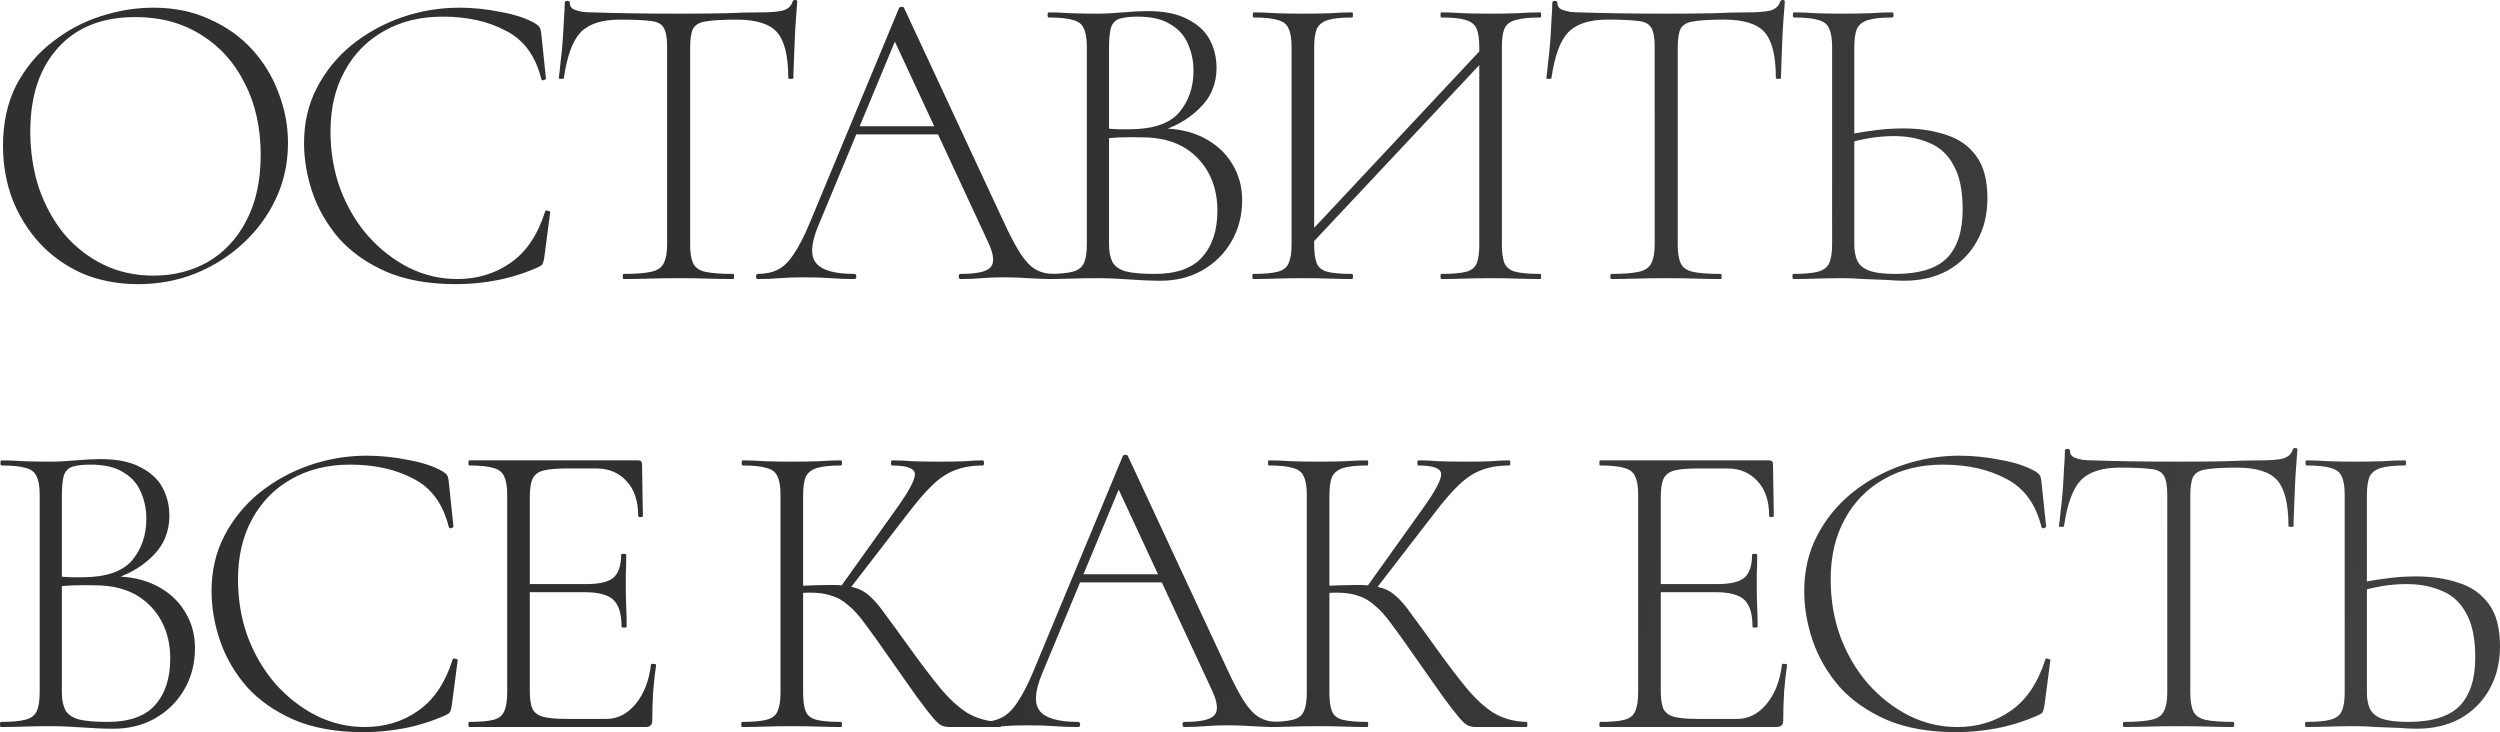
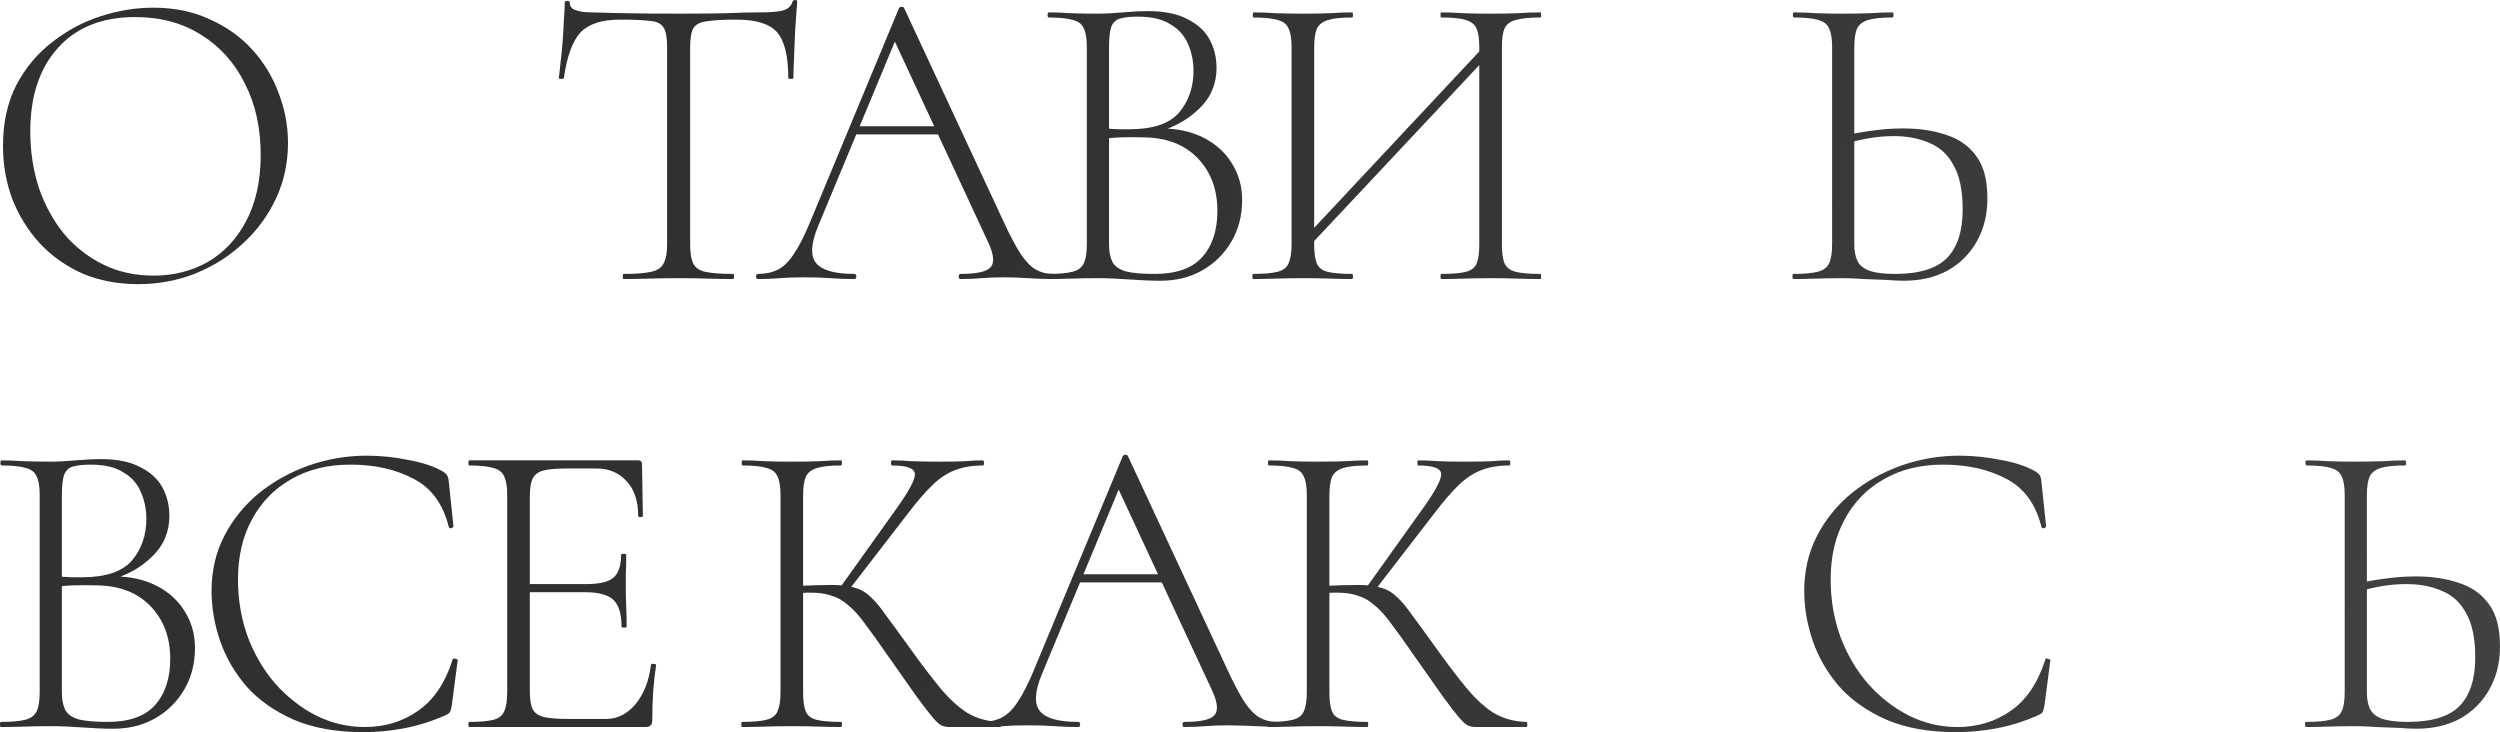
<svg xmlns="http://www.w3.org/2000/svg" viewBox="0 0 234.38 68.64" fill="none">
  <path d="M12.96 26.64C11.04 26.64 9.293 26.307 7.72 25.64C6.173 24.947 4.84 24 3.72 22.8C2.627 21.6 1.773 20.227 1.16 18.68C0.573 17.107 0.28 15.44 0.28 13.68C0.28 11.52 0.693 9.627 1.52 8C2.373 6.373 3.493 5.027 4.88 3.96C6.267 2.867 7.787 2.053 9.44 1.52C11.093 0.987 12.733 0.72 14.36 0.72C16.333 0.72 18.093 1.08 19.64 1.8C21.213 2.493 22.547 3.44 23.64 4.64C24.733 5.84 25.56 7.2 26.12 8.72C26.707 10.24 27 11.8 27 13.4C27 15.267 26.627 17 25.88 18.6C25.133 20.2 24.107 21.6 22.8 22.8C21.52 24 20.027 24.947 18.32 25.64C16.64 26.307 14.853 26.64 12.96 26.64ZM14.4 25.84C16.267 25.84 17.96 25.413 19.48 24.56C21 23.68 22.2 22.4 23.08 20.72C23.987 19.013 24.44 16.947 24.44 14.52C24.44 11.987 23.947 9.76 22.96 7.84C22 5.893 20.64 4.373 18.88 3.28C17.12 2.16 15.053 1.6 12.68 1.6C9.587 1.6 7.173 2.56 5.44 4.48C3.707 6.4 2.84 9.013 2.84 12.32C2.84 14.187 3.107 15.947 3.64 17.6C4.2 19.227 4.987 20.667 6 21.92C7.04 23.147 8.267 24.107 9.68 24.8C11.093 25.493 12.667 25.84 14.4 25.84Z" fill="url(#paint0_linear_129_540)" />
-   <path d="M43.065 0.72C44.318 0.72 45.612 0.853 46.945 1.12C48.278 1.36 49.358 1.72 50.185 2.2C50.398 2.333 50.532 2.453 50.585 2.56C50.665 2.667 50.718 2.867 50.745 3.16L51.185 7.36C51.185 7.413 51.118 7.467 50.985 7.52C50.852 7.547 50.772 7.507 50.745 7.4C50.212 5.24 49.105 3.733 47.425 2.88C45.772 2 43.798 1.56 41.505 1.56C39.398 1.56 37.558 2.013 35.985 2.92C34.412 3.8 33.185 5.053 32.305 6.68C31.425 8.28 30.985 10.16 30.985 12.32C30.985 14.24 31.292 16.04 31.905 17.72C32.545 19.4 33.412 20.867 34.505 22.12C35.625 23.373 36.892 24.36 38.305 25.08C39.745 25.8 41.265 26.16 42.865 26.16C44.758 26.16 46.425 25.653 47.865 24.64C49.332 23.627 50.412 22.027 51.105 19.84C51.132 19.733 51.212 19.707 51.345 19.76C51.505 19.787 51.585 19.827 51.585 19.88L51.025 24.16C50.972 24.48 50.905 24.693 50.825 24.8C50.772 24.88 50.625 24.973 50.385 25.08C49.105 25.64 47.825 26.04 46.545 26.28C45.292 26.52 44.025 26.64 42.745 26.64C40.212 26.64 38.038 26.253 36.225 25.48C34.412 24.68 32.932 23.64 31.785 22.36C30.665 21.053 29.838 19.627 29.305 18.08C28.772 16.507 28.505 14.947 28.505 13.4C28.505 11.507 28.905 9.787 29.705 8.24C30.505 6.693 31.585 5.36 32.945 4.24C34.332 3.12 35.892 2.253 37.625 1.64C39.385 1.027 41.198 0.72 43.065 0.72Z" fill="url(#paint1_linear_129_540)" />
  <path d="M58.103 1.84C56.423 1.84 55.196 2.24 54.423 3.04C53.676 3.84 53.156 5.267 52.863 7.32C52.863 7.373 52.783 7.4 52.623 7.4C52.463 7.4 52.383 7.373 52.383 7.32C52.436 7 52.489 6.533 52.543 5.92C52.623 5.307 52.69 4.653 52.743 3.96C52.796 3.24 52.836 2.56 52.863 1.92C52.916 1.253 52.943 0.707 52.943 0.28C52.943 0.147 53.023 0.08 53.183 0.08C53.343 0.08 53.423 0.147 53.423 0.28C53.423 0.547 53.543 0.747 53.783 0.88C54.05 0.987 54.343 1.067 54.663 1.12C55.01 1.147 55.303 1.16 55.543 1.16C57.836 1.24 60.516 1.28 63.583 1.28C65.476 1.28 66.969 1.267 68.063 1.24C69.183 1.187 70.263 1.16 71.303 1.16C72.183 1.16 72.863 1.107 73.343 1C73.849 0.867 74.17 0.587 74.303 0.16C74.329 0.053 74.409 0 74.543 0C74.676 0 74.743 0.053 74.743 0.16C74.716 0.56 74.676 1.093 74.623 1.76C74.57 2.427 74.53 3.133 74.503 3.88C74.476 4.6 74.449 5.28 74.423 5.92C74.396 6.533 74.383 7 74.383 7.32C74.383 7.373 74.303 7.4 74.143 7.4C73.983 7.4 73.903 7.373 73.903 7.32C73.903 5.267 73.556 3.84 72.863 3.04C72.17 2.24 70.903 1.84 69.063 1.84C67.81 1.84 66.863 1.893 66.223 2C65.609 2.08 65.196 2.307 64.983 2.68C64.796 3.027 64.703 3.627 64.703 4.48V22.92C64.703 23.693 64.796 24.28 64.983 24.68C65.169 25.08 65.543 25.347 66.103 25.48C66.69 25.613 67.569 25.68 68.743 25.68C68.796 25.68 68.823 25.76 68.823 25.92C68.823 26.08 68.796 26.16 68.743 26.16C68.049 26.16 67.263 26.147 66.383 26.12C65.529 26.093 64.596 26.08 63.583 26.08C62.623 26.08 61.703 26.093 60.823 26.12C59.97 26.147 59.183 26.16 58.463 26.16C58.41 26.16 58.383 26.08 58.383 25.92C58.383 25.76 58.41 25.68 58.463 25.68C59.609 25.68 60.476 25.613 61.063 25.48C61.649 25.347 62.036 25.08 62.223 24.68C62.436 24.28 62.543 23.693 62.543 22.92V4.4C62.543 3.547 62.436 2.947 62.223 2.6C62.01 2.227 61.583 2.013 60.943 1.96C60.303 1.88 59.356 1.84 58.103 1.84Z" fill="url(#paint2_linear_129_540)" />
  <path d="M79.444 12.6L80.044 11.84H88.284L88.564 12.6H79.444ZM98.724 25.68C98.83 25.68 98.884 25.76 98.884 25.92C98.884 26.08 98.83 26.16 98.724 26.16C97.977 26.16 97.204 26.133 96.404 26.08C95.631 26.027 94.884 26 94.164 26C93.337 26 92.617 26.027 92.004 26.08C91.417 26.133 90.764 26.16 90.044 26.16C89.937 26.16 89.884 26.08 89.884 25.92C89.884 25.76 89.937 25.68 90.044 25.68C91.537 25.68 92.47 25.48 92.844 25.08C93.244 24.68 93.191 23.92 92.684 22.8L83.644 3.36L84.404 2.68L76.684 21.24C76.017 22.867 75.964 24.013 76.524 24.68C77.084 25.347 78.27 25.68 80.084 25.68C80.217 25.68 80.284 25.76 80.284 25.92C80.284 26.08 80.217 26.16 80.084 26.16C79.284 26.16 78.551 26.133 77.884 26.08C77.217 26.027 76.377 26 75.364 26C74.43 26 73.671 26.027 73.084 26.08C72.524 26.133 71.844 26.16 71.044 26.16C70.937 26.16 70.884 26.08 70.884 25.92C70.884 25.76 70.937 25.68 71.044 25.68C71.764 25.68 72.39 25.547 72.924 25.28C73.457 25.013 73.95 24.533 74.404 23.84C74.884 23.147 75.39 22.16 75.924 20.88L84.284 0.76C84.337 0.68 84.417 0.64 84.524 0.64C84.657 0.64 84.737 0.68 84.764 0.76L94.044 20.68C94.657 22.013 95.204 23.053 95.684 23.8C96.164 24.52 96.644 25.013 97.124 25.28C97.604 25.547 98.137 25.68 98.724 25.68Z" fill="url(#paint3_linear_129_540)" />
  <path d="M108.413 12.4L108.854 12.04C110.373 12.04 111.707 12.333 112.853 12.92C114 13.507 114.88 14.307 115.493 15.32C116.134 16.333 116.453 17.48 116.453 18.76C116.453 20.2 116.12 21.493 115.453 22.64C114.787 23.787 113.867 24.693 112.694 25.36C111.547 26 110.254 26.32 108.814 26.32C107.933 26.32 106.96 26.28 105.894 26.2C104.827 26.12 103.827 26.08 102.893 26.08C102.04 26.08 101.213 26.093 100.413 26.12C99.614 26.147 98.893 26.16 98.253 26.16C98.2 26.16 98.173 26.08 98.173 25.92C98.173 25.76 98.2 25.68 98.253 25.68C99.267 25.68 100.027 25.613 100.534 25.48C101.067 25.347 101.427 25.08 101.613 24.68C101.8 24.28 101.893 23.693 101.893 22.92V4.4C101.893 3.627 101.8 3.053 101.613 2.68C101.454 2.28 101.12 2.013 100.613 1.88C100.107 1.72 99.347 1.64 98.333 1.64C98.253 1.64 98.213 1.56 98.213 1.4C98.213 1.24 98.253 1.16 98.333 1.16C98.947 1.16 99.64 1.187 100.413 1.24C101.213 1.267 102.04 1.28 102.893 1.28C103.587 1.28 104.387 1.24 105.293 1.16C106.227 1.08 106.987 1.04 107.573 1.04C109.147 1.04 110.4 1.293 111.334 1.8C112.294 2.28 112.987 2.92 113.413 3.72C113.84 4.52 114.053 5.4 114.053 6.36C114.053 7.88 113.507 9.16 112.413 10.2C111.347 11.24 110.013 11.973 108.413 12.4ZM106.653 1.56C106.013 1.56 105.493 1.613 105.093 1.72C104.693 1.8 104.4 2.04 104.213 2.44C104.053 2.84 103.974 3.52 103.974 4.48V12.32L102.773 12C103.627 12.053 104.333 12.093 104.894 12.12C105.454 12.12 105.773 12.12 105.854 12.12C108.067 12.12 109.627 11.6 110.533 10.56C111.44 9.493 111.893 8.187 111.893 6.64C111.893 5.733 111.72 4.893 111.373 4.12C111.053 3.347 110.507 2.733 109.733 2.28C108.987 1.8 107.96 1.56 106.653 1.56ZM108.253 25.68C110.28 25.68 111.76 25.16 112.694 24.12C113.654 23.053 114.133 21.6 114.133 19.76C114.133 17.76 113.52 16.12 112.294 14.84C111.067 13.56 109.387 12.907 107.253 12.88C106.507 12.853 105.773 12.853 105.053 12.88C104.333 12.907 103.613 12.973 102.893 13.08L103.974 12.64V22.92C103.974 23.587 104.08 24.133 104.293 24.56C104.507 24.96 104.92 25.253 105.533 25.44C106.147 25.6 107.053 25.68 108.253 25.68Z" fill="url(#paint4_linear_129_540)" />
  <path d="M122.606 23.24L122.007 22.64L139.567 3.88L140.206 4.48L122.606 23.24ZM117.487 26.16C117.433 26.16 117.407 26.08 117.407 25.92C117.407 25.76 117.433 25.68 117.487 25.68C118.5 25.68 119.26 25.613 119.767 25.48C120.3 25.347 120.646 25.08 120.807 24.68C120.993 24.28 121.087 23.693 121.087 22.92V4.4C121.087 3.627 120.993 3.053 120.807 2.68C120.646 2.28 120.313 2.013 119.807 1.88C119.3 1.72 118.54 1.64 117.527 1.64C117.473 1.64 117.447 1.56 117.447 1.4C117.447 1.24 117.473 1.16 117.527 1.16C118.167 1.16 118.873 1.187 119.646 1.24C120.447 1.267 121.273 1.28 122.126 1.28C123.06 1.28 123.913 1.267 124.687 1.24C125.46 1.187 126.153 1.16 126.767 1.16C126.82 1.16 126.847 1.24 126.847 1.4C126.847 1.56 126.82 1.64 126.767 1.64C125.753 1.64 124.993 1.72 124.487 1.88C123.98 2.04 123.633 2.32 123.447 2.72C123.287 3.12 123.207 3.707 123.207 4.48V22.92C123.207 23.693 123.287 24.28 123.447 24.68C123.606 25.08 123.94 25.347 124.447 25.48C124.98 25.613 125.753 25.68 126.767 25.68C126.82 25.68 126.847 25.76 126.847 25.92C126.847 26.08 126.82 26.16 126.767 26.16C126.127 26.16 125.42 26.147 124.647 26.12C123.9 26.093 123.06 26.08 122.126 26.08C121.273 26.08 120.447 26.093 119.646 26.12C118.847 26.147 118.127 26.16 117.487 26.16ZM135.127 26.16C135.073 26.16 135.047 26.08 135.047 25.92C135.047 25.76 135.073 25.68 135.127 25.68C136.167 25.68 136.94 25.613 137.447 25.48C137.953 25.347 138.286 25.08 138.447 24.68C138.607 24.28 138.686 23.693 138.686 22.92V4.48C138.686 3.707 138.607 3.12 138.447 2.72C138.286 2.32 137.953 2.04 137.447 1.88C136.94 1.72 136.167 1.64 135.127 1.64C135.073 1.64 135.047 1.56 135.047 1.4C135.047 1.24 135.073 1.16 135.127 1.16C135.766 1.16 136.473 1.187 137.246 1.24C138.02 1.267 138.86 1.28 139.767 1.28C140.62 1.28 141.447 1.267 142.247 1.24C143.047 1.187 143.767 1.16 144.407 1.16C144.46 1.16 144.487 1.24 144.487 1.4C144.487 1.56 144.46 1.64 144.407 1.64C143.393 1.64 142.62 1.72 142.087 1.88C141.58 2.013 141.233 2.28 141.047 2.68C140.887 3.053 140.807 3.627 140.807 4.4V22.92C140.807 23.693 140.887 24.28 141.047 24.68C141.233 25.08 141.58 25.347 142.087 25.48C142.62 25.613 143.393 25.68 144.407 25.68C144.46 25.68 144.487 25.76 144.487 25.92C144.487 26.08 144.46 26.16 144.407 26.16C143.767 26.16 143.047 26.147 142.247 26.12C141.447 26.093 140.62 26.08 139.767 26.08C138.86 26.08 138.02 26.093 137.246 26.12C136.473 26.147 135.766 26.16 135.127 26.16Z" fill="url(#paint5_linear_129_540)" />
-   <path d="M150.69 1.84C149.01 1.84 147.784 2.24 147.01 3.04C146.264 3.84 145.744 5.267 145.45 7.32C145.45 7.373 145.37 7.4 145.21 7.4C145.05 7.4 144.97 7.373 144.97 7.32C145.024 7 145.077 6.533 145.13 5.92C145.21 5.307 145.277 4.653 145.33 3.96C145.384 3.24 145.424 2.56 145.45 1.92C145.504 1.253 145.53 0.707 145.53 0.28C145.53 0.147 145.61 0.08 145.77 0.08C145.93 0.08 146.01 0.147 146.01 0.28C146.01 0.547 146.13 0.747 146.37 0.88C146.637 0.987 146.93 1.067 147.25 1.12C147.597 1.147 147.89 1.16 148.13 1.16C150.424 1.24 153.104 1.28 156.17 1.28C158.064 1.28 159.557 1.267 160.65 1.24C161.77 1.187 162.85 1.16 163.89 1.16C164.77 1.16 165.45 1.107 165.93 1C166.437 0.867 166.757 0.587 166.89 0.16C166.917 0.053 166.997 0 167.13 0C167.264 0 167.33 0.053 167.33 0.16C167.304 0.56 167.264 1.093 167.21 1.76C167.157 2.427 167.117 3.133 167.09 3.88C167.064 4.6 167.037 5.28 167.01 5.92C166.984 6.533 166.97 7 166.97 7.32C166.97 7.373 166.89 7.4 166.73 7.4C166.57 7.4 166.49 7.373 166.49 7.32C166.49 5.267 166.144 3.84 165.45 3.04C164.757 2.24 163.49 1.84 161.65 1.84C160.397 1.84 159.45 1.893 158.81 2C158.197 2.08 157.784 2.307 157.57 2.68C157.384 3.027 157.29 3.627 157.29 4.48V22.92C157.29 23.693 157.384 24.28 157.57 24.68C157.757 25.08 158.13 25.347 158.69 25.48C159.277 25.613 160.157 25.68 161.33 25.68C161.384 25.68 161.41 25.76 161.41 25.92C161.41 26.08 161.384 26.16 161.33 26.16C160.637 26.16 159.85 26.147 158.97 26.12C158.117 26.093 157.184 26.08 156.17 26.08C155.21 26.08 154.29 26.093 153.41 26.12C152.557 26.147 151.77 26.16 151.05 26.16C150.997 26.16 150.97 26.08 150.97 25.92C150.97 25.76 150.997 25.68 151.05 25.68C152.197 25.68 153.064 25.613 153.65 25.48C154.237 25.347 154.624 25.08 154.81 24.68C155.024 24.28 155.13 23.693 155.13 22.92V4.4C155.13 3.547 155.024 2.947 154.81 2.6C154.597 2.227 154.17 2.013 153.53 1.96C152.89 1.88 151.944 1.84 150.69 1.84Z" fill="url(#paint6_linear_129_540)" />
  <path d="M178.484 26.32C178.057 26.32 177.497 26.293 176.804 26.24C176.137 26.213 175.444 26.187 174.724 26.16C174.004 26.107 173.351 26.08 172.764 26.08C171.91 26.08 171.084 26.093 170.284 26.12C169.484 26.147 168.764 26.16 168.124 26.16C168.07 26.16 168.044 26.08 168.044 25.92C168.044 25.76 168.07 25.68 168.124 25.68C169.137 25.68 169.897 25.613 170.404 25.48C170.937 25.347 171.297 25.08 171.484 24.68C171.67 24.28 171.764 23.693 171.764 22.92V4.4C171.764 3.627 171.67 3.053 171.484 2.68C171.324 2.28 170.99 2.013 170.484 1.88C169.977 1.72 169.217 1.64 168.204 1.64C168.124 1.64 168.084 1.56 168.084 1.4C168.084 1.24 168.124 1.16 168.204 1.16C168.817 1.16 169.51 1.187 170.284 1.24C171.057 1.267 171.871 1.28 172.724 1.28C173.657 1.28 174.524 1.267 175.324 1.24C176.124 1.187 176.817 1.16 177.404 1.16C177.484 1.16 177.524 1.24 177.524 1.4C177.524 1.56 177.484 1.64 177.404 1.64C176.39 1.64 175.63 1.72 175.124 1.88C174.617 2.04 174.27 2.32 174.084 2.72C173.924 3.12 173.844 3.707 173.844 4.48V22.92C173.844 23.507 173.937 24.013 174.124 24.44C174.311 24.84 174.67 25.147 175.204 25.36C175.764 25.573 176.59 25.68 177.684 25.68C179.924 25.68 181.537 25.187 182.524 24.2C183.51 23.187 184.004 21.667 184.004 19.64C184.004 17.88 183.724 16.507 183.164 15.52C182.63 14.507 181.87 13.8 180.884 13.4C179.924 12.973 178.817 12.76 177.564 12.76C176.764 12.76 175.977 12.827 175.204 12.96C174.457 13.093 173.71 13.267 172.964 13.48L172.924 12.72C173.804 12.507 174.697 12.347 175.604 12.24C176.51 12.107 177.457 12.04 178.444 12.04C179.937 12.04 181.27 12.24 182.444 12.64C183.644 13.013 184.59 13.68 185.284 14.64C185.977 15.573 186.324 16.893 186.324 18.6C186.324 20.12 185.991 21.467 185.324 22.64C184.684 23.787 183.777 24.693 182.604 25.36C181.43 26 180.057 26.32 178.484 26.32Z" fill="url(#paint7_linear_129_540)" />
  <path d="M10.24 54.4L10.68 54.04C12.2 54.04 13.533 54.333 14.68 54.92C15.827 55.507 16.707 56.307 17.32 57.32C17.96 58.333 18.28 59.48 18.28 60.76C18.28 62.2 17.947 63.493 17.28 64.64C16.613 65.787 15.693 66.693 14.52 67.36C13.373 68 12.08 68.32 10.64 68.32C9.76 68.32 8.787 68.28 7.72 68.2C6.653 68.12 5.653 68.08 4.72 68.08C3.867 68.08 3.04 68.093 2.24 68.12C1.44 68.147 0.72 68.16 0.08 68.16C0.027 68.16 0 68.08 0 67.92C0 67.76 0.027 67.68 0.08 67.68C1.093 67.68 1.853 67.613 2.36 67.48C2.893 67.347 3.253 67.08 3.44 66.68C3.627 66.28 3.72 65.693 3.72 64.92V46.4C3.72 45.627 3.627 45.053 3.44 44.68C3.28 44.28 2.947 44.013 2.44 43.88C1.933 43.72 1.173 43.64 0.16 43.64C0.08 43.64 0.04 43.56 0.04 43.4C0.04 43.24 0.08 43.16 0.16 43.16C0.773 43.16 1.467 43.187 2.24 43.24C3.04 43.267 3.867 43.28 4.72 43.28C5.413 43.28 6.213 43.24 7.12 43.16C8.053 43.08 8.813 43.04 9.4 43.04C10.973 43.04 12.227 43.293 13.16 43.8C14.12 44.28 14.813 44.92 15.24 45.72C15.667 46.52 15.88 47.4 15.88 48.36C15.88 49.88 15.333 51.16 14.24 52.2C13.173 53.24 11.84 53.973 10.24 54.4ZM8.48 43.56C7.84 43.56 7.32 43.613 6.92 43.72C6.52 43.8 6.227 44.04 6.04 44.44C5.88 44.84 5.8 45.52 5.8 46.48V54.32L4.6 54C5.453 54.053 6.16 54.093 6.72 54.12C7.28 54.12 7.6 54.12 7.68 54.12C9.893 54.12 11.453 53.6 12.36 52.56C13.267 51.493 13.72 50.187 13.72 48.64C13.72 47.733 13.547 46.893 13.2 46.12C12.88 45.347 12.333 44.733 11.56 44.28C10.813 43.8 9.787 43.56 8.48 43.56ZM10.08 67.68C12.107 67.68 13.587 67.16 14.52 66.12C15.48 65.053 15.96 63.6 15.96 61.76C15.96 59.76 15.347 58.12 14.12 56.84C12.893 55.56 11.213 54.907 9.08 54.88C8.333 54.853 7.6 54.853 6.88 54.88C6.16 54.907 5.44 54.973 4.72 55.08L5.8 54.64V64.92C5.8 65.587 5.907 66.133 6.12 66.56C6.333 66.96 6.747 67.253 7.36 67.44C7.973 67.6 8.88 67.68 10.08 67.68Z" fill="url(#paint8_linear_129_540)" />
  <path d="M34.393 42.72C35.647 42.72 36.94 42.853 38.273 43.12C39.606 43.36 40.686 43.72 41.513 44.2C41.726 44.333 41.86 44.453 41.913 44.56C41.993 44.667 42.046 44.867 42.073 45.16L42.513 49.36C42.513 49.413 42.447 49.467 42.313 49.52C42.18 49.547 42.1 49.507 42.073 49.4C41.54 47.24 40.433 45.733 38.753 44.88C37.1 44 35.127 43.56 32.833 43.56C30.727 43.56 28.886 44.013 27.313 44.92C25.74 45.8 24.513 47.053 23.633 48.68C22.753 50.28 22.313 52.16 22.313 54.32C22.313 56.24 22.62 58.04 23.233 59.72C23.873 61.4 24.74 62.867 25.833 64.12C26.953 65.373 28.22 66.36 29.633 67.08C31.073 67.8 32.593 68.16 34.193 68.16C36.087 68.16 37.753 67.653 39.193 66.64C40.66 65.627 41.74 64.027 42.433 61.84C42.46 61.733 42.54 61.707 42.673 61.76C42.833 61.787 42.913 61.827 42.913 61.88L42.353 66.16C42.3 66.48 42.233 66.693 42.153 66.8C42.1 66.88 41.953 66.973 41.713 67.08C40.433 67.64 39.153 68.04 37.873 68.28C36.62 68.52 35.353 68.64 34.073 68.64C31.54 68.64 29.366 68.253 27.553 67.48C25.74 66.68 24.26 65.64 23.113 64.36C21.993 63.053 21.166 61.627 20.633 60.08C20.1 58.507 19.833 56.947 19.833 55.4C19.833 53.507 20.233 51.787 21.033 50.24C21.833 48.693 22.913 47.36 24.273 46.24C25.66 45.12 27.22 44.253 28.953 43.64C30.713 43.027 32.526 42.72 34.393 42.72Z" fill="url(#paint9_linear_129_540)" />
  <path d="M60.511 68.16H43.991C43.938 68.16 43.911 68.08 43.911 67.92C43.911 67.76 43.938 67.68 43.991 67.68C45.004 67.68 45.764 67.613 46.271 67.48C46.778 67.347 47.111 67.08 47.271 66.68C47.458 66.28 47.551 65.693 47.551 64.92V46.4C47.551 45.627 47.458 45.053 47.271 44.68C47.111 44.28 46.778 44.013 46.271 43.88C45.764 43.72 45.004 43.64 43.991 43.64C43.938 43.64 43.911 43.56 43.911 43.4C43.911 43.24 43.938 43.16 43.991 43.16H59.831C60.071 43.16 60.191 43.28 60.191 43.52L60.271 48.36C60.271 48.44 60.191 48.48 60.031 48.48C59.898 48.48 59.831 48.44 59.831 48.36C59.831 46.973 59.471 45.893 58.751 45.12C58.031 44.32 57.084 43.92 55.911 43.92H53.151C52.164 43.92 51.418 43.987 50.911 44.12C50.431 44.253 50.098 44.52 49.911 44.92C49.751 45.293 49.671 45.867 49.671 46.64V64.76C49.671 65.507 49.751 66.067 49.911 66.44C50.098 66.813 50.431 67.067 50.911 67.2C51.418 67.333 52.164 67.4 53.151 67.4H56.831C57.898 67.4 58.818 66.933 59.591 66C60.364 65.067 60.844 63.84 61.031 62.32C61.031 62.24 61.111 62.213 61.271 62.24C61.431 62.24 61.511 62.28 61.511 62.36C61.404 63.053 61.311 63.893 61.231 64.88C61.178 65.84 61.151 66.733 61.151 67.56C61.151 67.96 60.938 68.16 60.511 68.16ZM58.271 58.76C58.271 57.56 58.018 56.72 57.511 56.24C57.004 55.76 56.111 55.52 54.831 55.52H48.671V54.76H54.951C56.177 54.76 57.031 54.56 57.511 54.16C57.991 53.733 58.231 53.013 58.231 52C58.231 51.947 58.311 51.92 58.471 51.92C58.631 51.92 58.711 51.947 58.711 52C58.711 52.773 58.698 53.373 58.671 53.8C58.671 54.227 58.671 54.68 58.671 55.16C58.671 55.747 58.684 56.333 58.711 56.92C58.738 57.48 58.751 58.093 58.751 58.76C58.751 58.813 58.671 58.84 58.511 58.84C58.351 58.84 58.271 58.813 58.271 58.76Z" fill="url(#paint10_linear_129_540)" />
  <path d="M89.014 68.16C88.774 68.16 88.547 68.12 88.334 68.04C88.121 67.96 87.841 67.72 87.494 67.32C87.147 66.92 86.641 66.267 85.974 65.36C85.307 64.427 84.387 63.12 83.214 61.44C82.387 60.24 81.681 59.253 81.094 58.48C80.534 57.707 80.001 57.12 79.494 56.72C79.014 56.293 78.494 56 77.934 55.84C77.401 55.653 76.734 55.56 75.934 55.56C75.668 55.56 75.387 55.573 75.094 55.6C74.801 55.627 74.494 55.653 74.174 55.68L74.134 54.96C75.787 54.88 77.067 54.84 77.974 54.84C78.827 54.84 79.521 54.92 80.054 55.08C80.614 55.213 81.121 55.493 81.574 55.92C82.028 56.32 82.521 56.907 83.054 57.68C83.614 58.427 84.334 59.413 85.214 60.64C86.281 62.133 87.241 63.4 88.094 64.44C88.947 65.48 89.814 66.28 90.694 66.84C91.601 67.373 92.627 67.653 93.774 67.68C93.827 67.68 93.854 67.76 93.854 67.92C93.854 68.08 93.827 68.16 93.774 68.16H89.014ZM69.574 68.16C69.521 68.16 69.494 68.08 69.494 67.92C69.494 67.76 69.521 67.68 69.574 67.68C70.587 67.68 71.347 67.613 71.854 67.48C72.387 67.347 72.734 67.08 72.894 66.68C73.081 66.28 73.174 65.693 73.174 64.92V46.4C73.174 45.627 73.081 45.053 72.894 44.68C72.734 44.28 72.401 44.013 71.894 43.88C71.387 43.72 70.627 43.64 69.614 43.64C69.561 43.64 69.534 43.56 69.534 43.4C69.534 43.24 69.561 43.16 69.614 43.16C70.254 43.16 70.961 43.187 71.734 43.24C72.534 43.267 73.361 43.28 74.214 43.28C75.147 43.28 76.001 43.267 76.774 43.24C77.547 43.187 78.241 43.16 78.854 43.16C78.907 43.16 78.934 43.24 78.934 43.4C78.934 43.56 78.907 43.64 78.854 43.64C77.841 43.64 77.081 43.72 76.574 43.88C76.067 44.04 75.721 44.32 75.534 44.72C75.374 45.12 75.294 45.707 75.294 46.48V64.92C75.294 65.693 75.374 66.28 75.534 66.68C75.694 67.08 76.027 67.347 76.534 67.48C77.067 67.613 77.841 67.68 78.854 67.68C78.907 67.68 78.934 67.76 78.934 67.92C78.934 68.08 78.907 68.16 78.854 68.16C78.214 68.16 77.507 68.147 76.734 68.12C75.987 68.093 75.147 68.08 74.214 68.08C73.361 68.08 72.534 68.093 71.734 68.12C70.934 68.147 70.214 68.16 69.574 68.16ZM79.454 55.48L78.734 55.12L83.934 47.84C85.187 46.107 85.801 44.973 85.774 44.44C85.747 43.907 85.027 43.64 83.614 43.64C83.561 43.64 83.534 43.56 83.534 43.4C83.534 43.24 83.561 43.16 83.614 43.16C84.254 43.16 84.894 43.187 85.534 43.24C86.174 43.267 87.027 43.28 88.094 43.28C89.107 43.28 89.894 43.267 90.454 43.24C91.041 43.187 91.601 43.16 92.134 43.16C92.214 43.16 92.254 43.24 92.254 43.4C92.254 43.56 92.214 43.64 92.134 43.64C91.147 43.64 90.281 43.787 89.534 44.08C88.814 44.347 88.107 44.813 87.414 45.48C86.747 46.12 85.987 47 85.134 48.12L79.454 55.48Z" fill="url(#paint11_linear_129_540)" />
-   <path d="M100.425 54.6L101.025 53.84H109.265L109.545 54.6H100.425ZM119.705 67.68C119.812 67.68 119.865 67.76 119.865 67.92C119.865 68.08 119.812 68.16 119.705 68.16C118.958 68.16 118.185 68.133 117.385 68.08C116.612 68.027 115.865 68 115.145 68C114.318 68 113.598 68.027 112.985 68.08C112.398 68.133 111.745 68.16 111.025 68.16C110.918 68.16 110.865 68.08 110.865 67.92C110.865 67.76 110.918 67.68 111.025 67.68C112.518 67.68 113.452 67.48 113.825 67.08C114.225 66.68 114.172 65.92 113.665 64.8L104.625 45.36L105.385 44.68L97.665 63.24C96.998 64.867 96.945 66.013 97.505 66.68C98.065 67.347 99.252 67.68 101.065 67.68C101.198 67.68 101.265 67.76 101.265 67.92C101.265 68.08 101.198 68.16 101.065 68.16C100.265 68.16 99.532 68.133 98.865 68.08C98.198 68.027 97.358 68 96.345 68C95.412 68 94.652 68.027 94.065 68.08C93.505 68.133 92.825 68.16 92.025 68.16C91.918 68.16 91.865 68.08 91.865 67.92C91.865 67.76 91.918 67.68 92.025 67.68C92.745 67.68 93.372 67.547 93.905 67.28C94.438 67.013 94.932 66.533 95.385 65.84C95.865 65.147 96.372 64.16 96.905 62.88L105.265 42.76C105.318 42.68 105.398 42.64 105.505 42.64C105.638 42.64 105.718 42.68 105.745 42.76L115.025 62.68C115.638 64.013 116.185 65.053 116.665 65.8C117.145 66.52 117.625 67.013 118.105 67.28C118.585 67.547 119.118 67.68 119.705 67.68Z" fill="url(#paint12_linear_129_540)" />
+   <path d="M100.425 54.6L101.025 53.84H109.265L109.545 54.6H100.425ZM119.705 67.68C119.812 67.68 119.865 67.76 119.865 67.92C119.865 68.08 119.812 68.16 119.705 68.16C116.612 68.027 115.865 68 115.145 68C114.318 68 113.598 68.027 112.985 68.08C112.398 68.133 111.745 68.16 111.025 68.16C110.918 68.16 110.865 68.08 110.865 67.92C110.865 67.76 110.918 67.68 111.025 67.68C112.518 67.68 113.452 67.48 113.825 67.08C114.225 66.68 114.172 65.92 113.665 64.8L104.625 45.36L105.385 44.68L97.665 63.24C96.998 64.867 96.945 66.013 97.505 66.68C98.065 67.347 99.252 67.68 101.065 67.68C101.198 67.68 101.265 67.76 101.265 67.92C101.265 68.08 101.198 68.16 101.065 68.16C100.265 68.16 99.532 68.133 98.865 68.08C98.198 68.027 97.358 68 96.345 68C95.412 68 94.652 68.027 94.065 68.08C93.505 68.133 92.825 68.16 92.025 68.16C91.918 68.16 91.865 68.08 91.865 67.92C91.865 67.76 91.918 67.68 92.025 67.68C92.745 67.68 93.372 67.547 93.905 67.28C94.438 67.013 94.932 66.533 95.385 65.84C95.865 65.147 96.372 64.16 96.905 62.88L105.265 42.76C105.318 42.68 105.398 42.64 105.505 42.64C105.638 42.64 105.718 42.68 105.745 42.76L115.025 62.68C115.638 64.013 116.185 65.053 116.665 65.8C117.145 66.52 117.625 67.013 118.105 67.28C118.585 67.547 119.118 67.68 119.705 67.68Z" fill="url(#paint12_linear_129_540)" />
  <path d="M138.355 68.16C138.115 68.16 137.888 68.12 137.675 68.04C137.461 67.96 137.181 67.72 136.835 67.32C136.488 66.92 135.981 66.267 135.315 65.36C134.648 64.427 133.728 63.12 132.555 61.44C131.728 60.24 131.021 59.253 130.435 58.48C129.875 57.707 129.341 57.12 128.835 56.72C128.355 56.293 127.835 56 127.275 55.84C126.741 55.653 126.075 55.56 125.275 55.56C125.008 55.56 124.728 55.573 124.435 55.6C124.141 55.627 123.835 55.653 123.515 55.68L123.475 54.96C125.128 54.88 126.408 54.84 127.315 54.84C128.168 54.84 128.861 54.92 129.395 55.08C129.955 55.213 130.461 55.493 130.915 55.92C131.368 56.32 131.861 56.907 132.395 57.68C132.955 58.427 133.675 59.413 134.555 60.64C135.621 62.133 136.581 63.4 137.435 64.44C138.288 65.48 139.155 66.28 140.035 66.84C140.941 67.373 141.968 67.653 143.115 67.68C143.168 67.68 143.195 67.76 143.195 67.92C143.195 68.08 143.168 68.16 143.115 68.16H138.355ZM118.915 68.16C118.861 68.16 118.835 68.08 118.835 67.92C118.835 67.76 118.861 67.68 118.915 67.68C119.928 67.68 120.688 67.613 121.195 67.48C121.728 67.347 122.075 67.08 122.235 66.68C122.421 66.28 122.515 65.693 122.515 64.92V46.4C122.515 45.627 122.421 45.053 122.235 44.68C122.075 44.28 121.741 44.013 121.235 43.88C120.728 43.72 119.968 43.64 118.955 43.64C118.901 43.64 118.875 43.56 118.875 43.4C118.875 43.24 118.901 43.16 118.955 43.16C119.595 43.16 120.301 43.187 121.075 43.24C121.875 43.267 122.701 43.28 123.555 43.28C124.488 43.28 125.341 43.267 126.115 43.24C126.888 43.187 127.581 43.16 128.195 43.16C128.248 43.16 128.275 43.24 128.275 43.4C128.275 43.56 128.248 43.64 128.195 43.64C127.181 43.64 126.421 43.72 125.915 43.88C125.408 44.04 125.061 44.32 124.875 44.72C124.715 45.12 124.635 45.707 124.635 46.48V64.92C124.635 65.693 124.715 66.28 124.875 66.68C125.035 67.08 125.368 67.347 125.875 67.48C126.408 67.613 127.181 67.68 128.195 67.68C128.248 67.68 128.275 67.76 128.275 67.92C128.275 68.08 128.248 68.16 128.195 68.16C127.555 68.16 126.848 68.147 126.075 68.12C125.328 68.093 124.488 68.08 123.555 68.08C122.701 68.08 121.875 68.093 121.075 68.12C120.275 68.147 119.555 68.16 118.915 68.16ZM128.795 55.48L128.075 55.12L133.275 47.84C134.528 46.107 135.141 44.973 135.115 44.44C135.088 43.907 134.368 43.64 132.955 43.64C132.901 43.64 132.875 43.56 132.875 43.4C132.875 43.24 132.901 43.16 132.955 43.16C133.595 43.16 134.235 43.187 134.875 43.24C135.515 43.267 136.368 43.28 137.435 43.28C138.448 43.28 139.235 43.267 139.795 43.24C140.381 43.187 140.941 43.16 141.475 43.16C141.555 43.16 141.595 43.24 141.595 43.4C141.595 43.56 141.555 43.64 141.475 43.64C140.488 43.64 139.621 43.787 138.875 44.08C138.155 44.347 137.448 44.813 136.755 45.48C136.088 46.12 135.328 47 134.475 48.12L128.795 55.48Z" fill="url(#paint13_linear_129_540)" />
-   <path d="M166.541 68.16H150.021C149.967 68.16 149.941 68.08 149.941 67.92C149.941 67.76 149.967 67.68 150.021 67.68C151.034 67.68 151.794 67.613 152.301 67.48C152.807 67.347 153.141 67.08 153.301 66.68C153.487 66.28 153.581 65.693 153.581 64.92V46.4C153.581 45.627 153.487 45.053 153.301 44.68C153.141 44.28 152.807 44.013 152.301 43.88C151.794 43.72 151.034 43.64 150.021 43.64C149.967 43.64 149.941 43.56 149.941 43.4C149.941 43.24 149.967 43.16 150.021 43.16H165.861C166.101 43.16 166.221 43.28 166.221 43.52L166.301 48.36C166.301 48.44 166.221 48.48 166.061 48.48C165.927 48.48 165.861 48.44 165.861 48.36C165.861 46.973 165.501 45.893 164.781 45.12C164.061 44.32 163.114 43.92 161.941 43.92H159.181C158.194 43.92 157.447 43.987 156.941 44.12C156.461 44.253 156.127 44.52 155.941 44.92C155.781 45.293 155.701 45.867 155.701 46.64V64.76C155.701 65.507 155.781 66.067 155.941 66.44C156.127 66.813 156.461 67.067 156.941 67.2C157.447 67.333 158.194 67.4 159.181 67.4H162.861C163.927 67.4 164.847 66.933 165.621 66C166.394 65.067 166.874 63.84 167.061 62.32C167.061 62.24 167.141 62.213 167.301 62.24C167.461 62.24 167.541 62.28 167.541 62.36C167.434 63.053 167.341 63.893 167.261 64.88C167.207 65.84 167.181 66.733 167.181 67.56C167.181 67.96 166.967 68.16 166.541 68.16ZM164.301 58.76C164.301 57.56 164.047 56.72 163.541 56.24C163.034 55.76 162.141 55.52 160.861 55.52H154.701V54.76H160.981C162.207 54.76 163.061 54.56 163.541 54.16C164.021 53.733 164.261 53.013 164.261 52C164.261 51.947 164.341 51.92 164.501 51.92C164.661 51.92 164.741 51.947 164.741 52C164.741 52.773 164.727 53.373 164.701 53.8C164.701 54.227 164.701 54.68 164.701 55.16C164.701 55.747 164.714 56.333 164.741 56.92C164.767 57.48 164.781 58.093 164.781 58.76C164.781 58.813 164.701 58.84 164.541 58.84C164.381 58.84 164.301 58.813 164.301 58.76Z" fill="url(#paint14_linear_129_540)" />
  <path d="M183.709 42.72C184.962 42.72 186.255 42.853 187.589 43.12C188.922 43.36 190.002 43.72 190.829 44.2C191.042 44.333 191.175 44.453 191.229 44.56C191.309 44.667 191.362 44.867 191.389 45.16L191.829 49.36C191.829 49.413 191.762 49.467 191.629 49.52C191.495 49.547 191.416 49.507 191.389 49.4C190.855 47.24 189.749 45.733 188.069 44.88C186.415 44 184.442 43.56 182.149 43.56C180.042 43.56 178.202 44.013 176.629 44.92C175.055 45.8 173.829 47.053 172.949 48.68C172.069 50.28 171.629 52.16 171.629 54.32C171.629 56.24 171.935 58.04 172.549 59.72C173.189 61.4 174.055 62.867 175.149 64.12C176.269 65.373 177.535 66.36 178.949 67.08C180.389 67.8 181.909 68.16 183.509 68.16C185.402 68.16 187.069 67.653 188.509 66.64C189.975 65.627 191.055 64.027 191.749 61.84C191.775 61.733 191.856 61.707 191.989 61.76C192.149 61.787 192.229 61.827 192.229 61.88L191.669 66.16C191.615 66.48 191.549 66.693 191.469 66.8C191.416 66.88 191.269 66.973 191.029 67.08C189.749 67.64 188.469 68.04 187.189 68.28C185.935 68.52 184.669 68.64 183.389 68.64C180.855 68.64 178.682 68.253 176.869 67.48C175.055 66.68 173.575 65.64 172.429 64.36C171.309 63.053 170.482 61.627 169.949 60.08C169.416 58.507 169.149 56.947 169.149 55.4C169.149 53.507 169.549 51.787 170.349 50.24C171.149 48.693 172.229 47.36 173.589 46.24C174.975 45.12 176.535 44.253 178.269 43.64C180.029 43.027 181.842 42.72 183.709 42.72Z" fill="url(#paint15_linear_129_540)" />
-   <path d="M198.746 43.84C197.067 43.84 195.84 44.24 195.067 45.04C194.32 45.84 193.8 47.267 193.507 49.32C193.507 49.373 193.426 49.4 193.267 49.4C193.107 49.4 193.027 49.373 193.027 49.32C193.08 49 193.133 48.533 193.187 47.92C193.267 47.307 193.333 46.653 193.386 45.96C193.44 45.24 193.48 44.56 193.507 43.92C193.56 43.253 193.587 42.707 193.587 42.28C193.587 42.147 193.667 42.08 193.827 42.08C193.987 42.08 194.067 42.147 194.067 42.28C194.067 42.547 194.187 42.747 194.426 42.88C194.693 42.987 194.987 43.067 195.307 43.12C195.653 43.147 195.947 43.16 196.187 43.16C198.48 43.24 201.16 43.28 204.226 43.28C206.12 43.28 207.613 43.267 208.707 43.24C209.827 43.187 210.907 43.16 211.946 43.16C212.827 43.16 213.506 43.107 213.986 43C214.493 42.867 214.813 42.587 214.946 42.16C214.973 42.053 215.053 42 215.187 42C215.32 42 215.386 42.053 215.386 42.16C215.36 42.56 215.32 43.093 215.267 43.76C215.213 44.427 215.173 45.133 215.147 45.88C215.12 46.6 215.093 47.28 215.067 47.92C215.04 48.533 215.027 49 215.027 49.32C215.027 49.373 214.946 49.4 214.787 49.4C214.627 49.4 214.547 49.373 214.547 49.32C214.547 47.267 214.2 45.84 213.506 45.04C212.813 44.24 211.546 43.84 209.707 43.84C208.453 43.84 207.507 43.893 206.867 44C206.253 44.08 205.84 44.307 205.626 44.68C205.44 45.027 205.347 45.627 205.347 46.48V64.92C205.347 65.693 205.44 66.28 205.626 66.68C205.813 67.08 206.187 67.347 206.747 67.48C207.333 67.613 208.213 67.68 209.387 67.68C209.44 67.68 209.467 67.76 209.467 67.92C209.467 68.08 209.44 68.16 209.387 68.16C208.693 68.16 207.907 68.147 207.027 68.12C206.173 68.093 205.24 68.08 204.226 68.08C203.266 68.08 202.347 68.093 201.467 68.12C200.613 68.147 199.826 68.16 199.107 68.16C199.053 68.16 199.027 68.08 199.027 67.92C199.027 67.76 199.053 67.68 199.107 67.68C200.253 67.68 201.12 67.613 201.706 67.48C202.293 67.347 202.68 67.08 202.867 66.68C203.08 66.28 203.186 65.693 203.186 64.92V46.4C203.186 45.547 203.08 44.947 202.867 44.6C202.653 44.227 202.226 44.013 201.587 43.96C200.947 43.88 200 43.84 198.746 43.84Z" fill="url(#paint16_linear_129_540)" />
  <path d="M226.54 68.32C226.113 68.32 225.553 68.293 224.86 68.24C224.193 68.213 223.5 68.187 222.78 68.16C222.06 68.107 221.407 68.08 220.82 68.08C219.967 68.08 219.14 68.093 218.34 68.12C217.54 68.147 216.82 68.16 216.18 68.16C216.127 68.16 216.1 68.08 216.1 67.92C216.1 67.76 216.127 67.68 216.18 67.68C217.193 67.68 217.953 67.613 218.46 67.48C218.993 67.347 219.353 67.08 219.54 66.68C219.727 66.28 219.82 65.693 219.82 64.92V46.4C219.82 45.627 219.727 45.053 219.54 44.68C219.38 44.28 219.047 44.013 218.54 43.88C218.033 43.72 217.273 43.64 216.26 43.64C216.18 43.64 216.14 43.56 216.14 43.4C216.14 43.24 216.18 43.16 216.26 43.16C216.873 43.16 217.567 43.187 218.34 43.24C219.113 43.267 219.927 43.28 220.78 43.28C221.713 43.28 222.58 43.267 223.38 43.24C224.18 43.187 224.873 43.16 225.46 43.16C225.54 43.16 225.58 43.24 225.58 43.4C225.58 43.56 225.54 43.64 225.46 43.64C224.447 43.64 223.687 43.72 223.18 43.88C222.673 44.04 222.327 44.32 222.14 44.72C221.98 45.12 221.9 45.707 221.9 46.48V64.92C221.9 65.507 221.993 66.013 222.18 66.44C222.367 66.84 222.727 67.147 223.26 67.36C223.82 67.573 224.647 67.68 225.74 67.68C227.98 67.68 229.593 67.187 230.58 66.2C231.567 65.187 232.06 63.667 232.06 61.64C232.06 59.88 231.78 58.507 231.22 57.52C230.687 56.507 229.927 55.8 228.94 55.4C227.98 54.973 226.873 54.76 225.62 54.76C224.82 54.76 224.033 54.827 223.26 54.96C222.513 55.093 221.767 55.267 221.02 55.48L220.98 54.72C221.86 54.507 222.753 54.347 223.66 54.24C224.567 54.107 225.513 54.04 226.5 54.04C227.993 54.04 229.327 54.24 230.5 54.64C231.7 55.013 232.647 55.68 233.34 56.64C234.033 57.573 234.38 58.893 234.38 60.6C234.38 62.12 234.047 63.467 233.38 64.64C232.74 65.787 231.833 66.693 230.66 67.36C229.487 68 228.113 68.32 226.54 68.32Z" fill="url(#paint17_linear_129_540)" />
  <defs>
    <linearGradient id="paint0_linear_129_540" x1="87.006" y1="-7.35898e-05" x2="905.978" y2="178.853" gradientUnits="userSpaceOnUse">
      <stop stop-color="#303030" />
      <stop offset="0.46" stop-color="#5C5A5A" />
      <stop offset="1" stop-color="#303030" />
    </linearGradient>
    <linearGradient id="paint1_linear_129_540" x1="87.006" y1="-7.35898e-05" x2="905.978" y2="178.853" gradientUnits="userSpaceOnUse">
      <stop stop-color="#303030" />
      <stop offset="0.46" stop-color="#5C5A5A" />
      <stop offset="1" stop-color="#303030" />
    </linearGradient>
    <linearGradient id="paint2_linear_129_540" x1="87.006" y1="-7.35898e-05" x2="905.978" y2="178.853" gradientUnits="userSpaceOnUse">
      <stop stop-color="#303030" />
      <stop offset="0.46" stop-color="#5C5A5A" />
      <stop offset="1" stop-color="#303030" />
    </linearGradient>
    <linearGradient id="paint3_linear_129_540" x1="87.006" y1="-7.35898e-05" x2="905.978" y2="178.853" gradientUnits="userSpaceOnUse">
      <stop stop-color="#303030" />
      <stop offset="0.46" stop-color="#5C5A5A" />
      <stop offset="1" stop-color="#303030" />
    </linearGradient>
    <linearGradient id="paint4_linear_129_540" x1="87.006" y1="-7.35898e-05" x2="905.978" y2="178.853" gradientUnits="userSpaceOnUse">
      <stop stop-color="#303030" />
      <stop offset="0.46" stop-color="#5C5A5A" />
      <stop offset="1" stop-color="#303030" />
    </linearGradient>
    <linearGradient id="paint5_linear_129_540" x1="87.006" y1="-7.35898e-05" x2="905.978" y2="178.853" gradientUnits="userSpaceOnUse">
      <stop stop-color="#303030" />
      <stop offset="0.46" stop-color="#5C5A5A" />
      <stop offset="1" stop-color="#303030" />
    </linearGradient>
    <linearGradient id="paint6_linear_129_540" x1="87.006" y1="-7.35898e-05" x2="905.978" y2="178.853" gradientUnits="userSpaceOnUse">
      <stop stop-color="#303030" />
      <stop offset="0.46" stop-color="#5C5A5A" />
      <stop offset="1" stop-color="#303030" />
    </linearGradient>
    <linearGradient id="paint7_linear_129_540" x1="87.006" y1="-7.35898e-05" x2="905.978" y2="178.853" gradientUnits="userSpaceOnUse">
      <stop stop-color="#303030" />
      <stop offset="0.46" stop-color="#5C5A5A" />
      <stop offset="1" stop-color="#303030" />
    </linearGradient>
    <linearGradient id="paint8_linear_129_540" x1="87.006" y1="-7.35898e-05" x2="905.978" y2="178.853" gradientUnits="userSpaceOnUse">
      <stop stop-color="#303030" />
      <stop offset="0.46" stop-color="#5C5A5A" />
      <stop offset="1" stop-color="#303030" />
    </linearGradient>
    <linearGradient id="paint9_linear_129_540" x1="87.006" y1="-7.35898e-05" x2="905.978" y2="178.853" gradientUnits="userSpaceOnUse">
      <stop stop-color="#303030" />
      <stop offset="0.46" stop-color="#5C5A5A" />
      <stop offset="1" stop-color="#303030" />
    </linearGradient>
    <linearGradient id="paint10_linear_129_540" x1="87.006" y1="-7.35898e-05" x2="905.978" y2="178.853" gradientUnits="userSpaceOnUse">
      <stop stop-color="#303030" />
      <stop offset="0.46" stop-color="#5C5A5A" />
      <stop offset="1" stop-color="#303030" />
    </linearGradient>
    <linearGradient id="paint11_linear_129_540" x1="87.006" y1="-7.35898e-05" x2="905.978" y2="178.853" gradientUnits="userSpaceOnUse">
      <stop stop-color="#303030" />
      <stop offset="0.46" stop-color="#5C5A5A" />
      <stop offset="1" stop-color="#303030" />
    </linearGradient>
    <linearGradient id="paint12_linear_129_540" x1="87.006" y1="-7.35898e-05" x2="905.978" y2="178.853" gradientUnits="userSpaceOnUse">
      <stop stop-color="#303030" />
      <stop offset="0.46" stop-color="#5C5A5A" />
      <stop offset="1" stop-color="#303030" />
    </linearGradient>
    <linearGradient id="paint13_linear_129_540" x1="87.006" y1="-7.35898e-05" x2="905.978" y2="178.853" gradientUnits="userSpaceOnUse">
      <stop stop-color="#303030" />
      <stop offset="0.46" stop-color="#5C5A5A" />
      <stop offset="1" stop-color="#303030" />
    </linearGradient>
    <linearGradient id="paint14_linear_129_540" x1="87.006" y1="-7.35898e-05" x2="905.978" y2="178.853" gradientUnits="userSpaceOnUse">
      <stop stop-color="#303030" />
      <stop offset="0.46" stop-color="#5C5A5A" />
      <stop offset="1" stop-color="#303030" />
    </linearGradient>
    <linearGradient id="paint15_linear_129_540" x1="87.006" y1="-7.35898e-05" x2="905.978" y2="178.853" gradientUnits="userSpaceOnUse">
      <stop stop-color="#303030" />
      <stop offset="0.46" stop-color="#5C5A5A" />
      <stop offset="1" stop-color="#303030" />
    </linearGradient>
    <linearGradient id="paint16_linear_129_540" x1="87.006" y1="-7.35898e-05" x2="905.978" y2="178.853" gradientUnits="userSpaceOnUse">
      <stop stop-color="#303030" />
      <stop offset="0.46" stop-color="#5C5A5A" />
      <stop offset="1" stop-color="#303030" />
    </linearGradient>
    <linearGradient id="paint17_linear_129_540" x1="87.006" y1="-7.35898e-05" x2="905.978" y2="178.853" gradientUnits="userSpaceOnUse">
      <stop stop-color="#303030" />
      <stop offset="0.46" stop-color="#5C5A5A" />
      <stop offset="1" stop-color="#303030" />
    </linearGradient>
  </defs>
</svg>